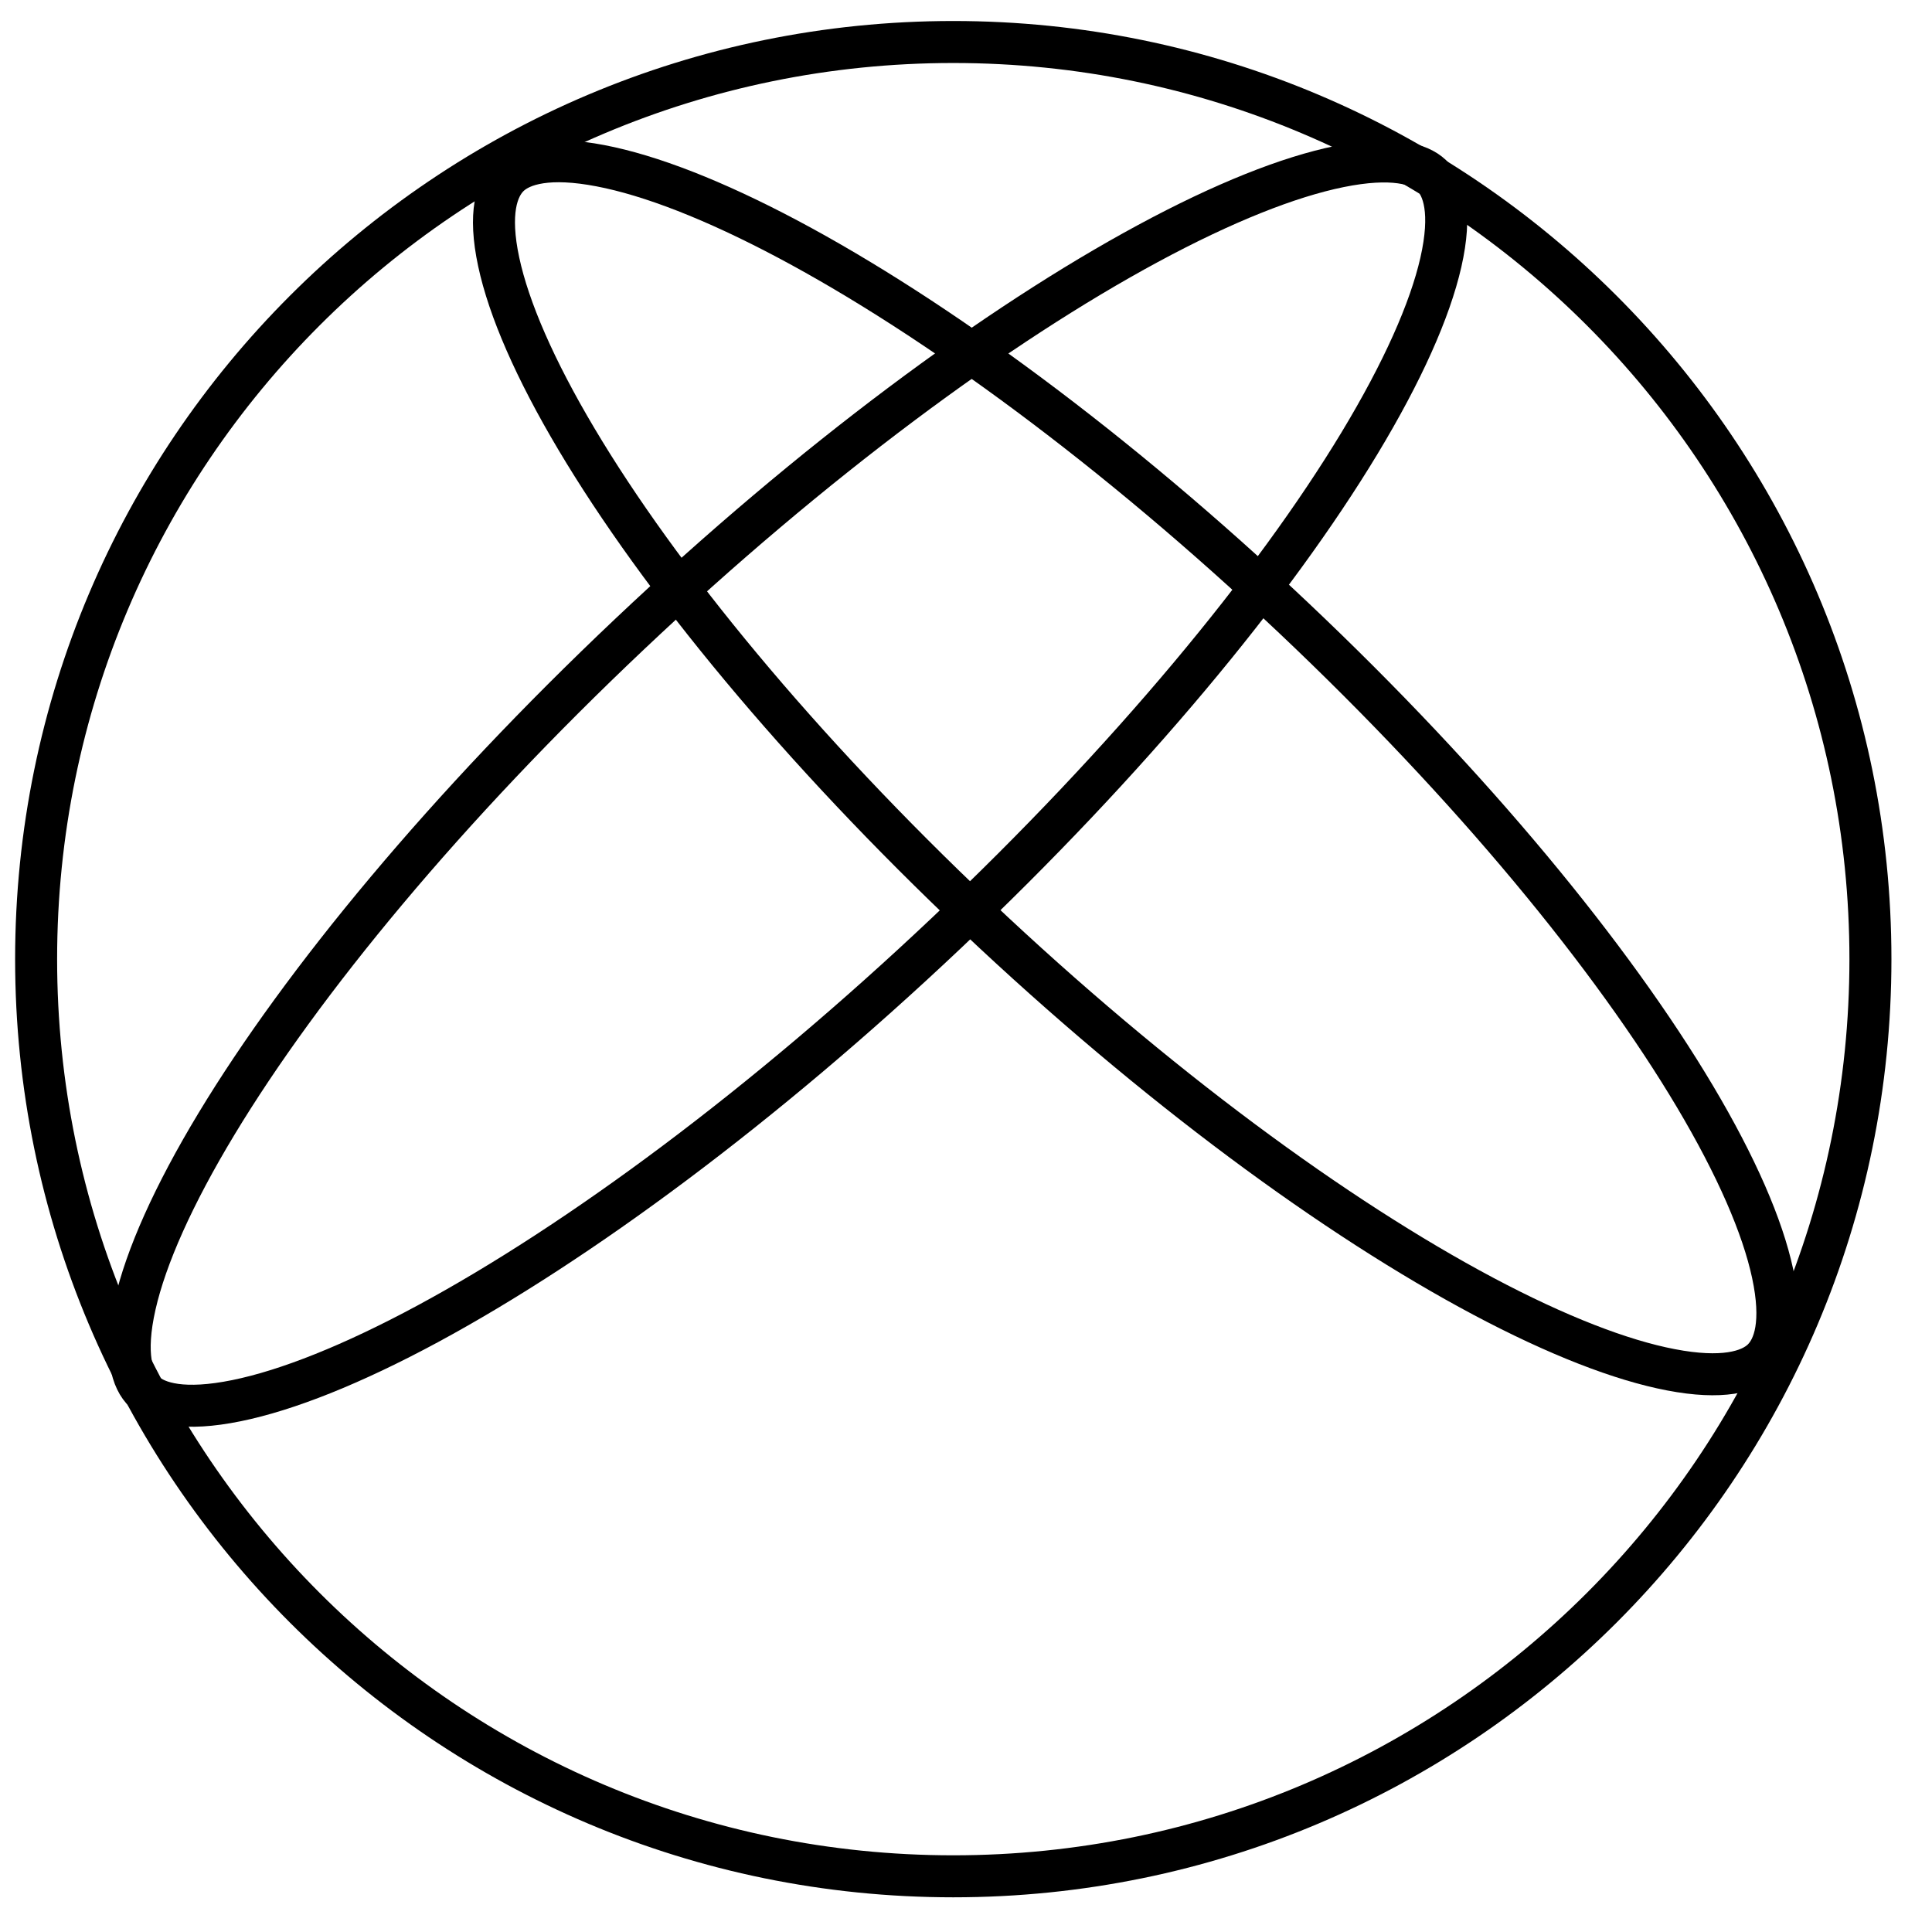
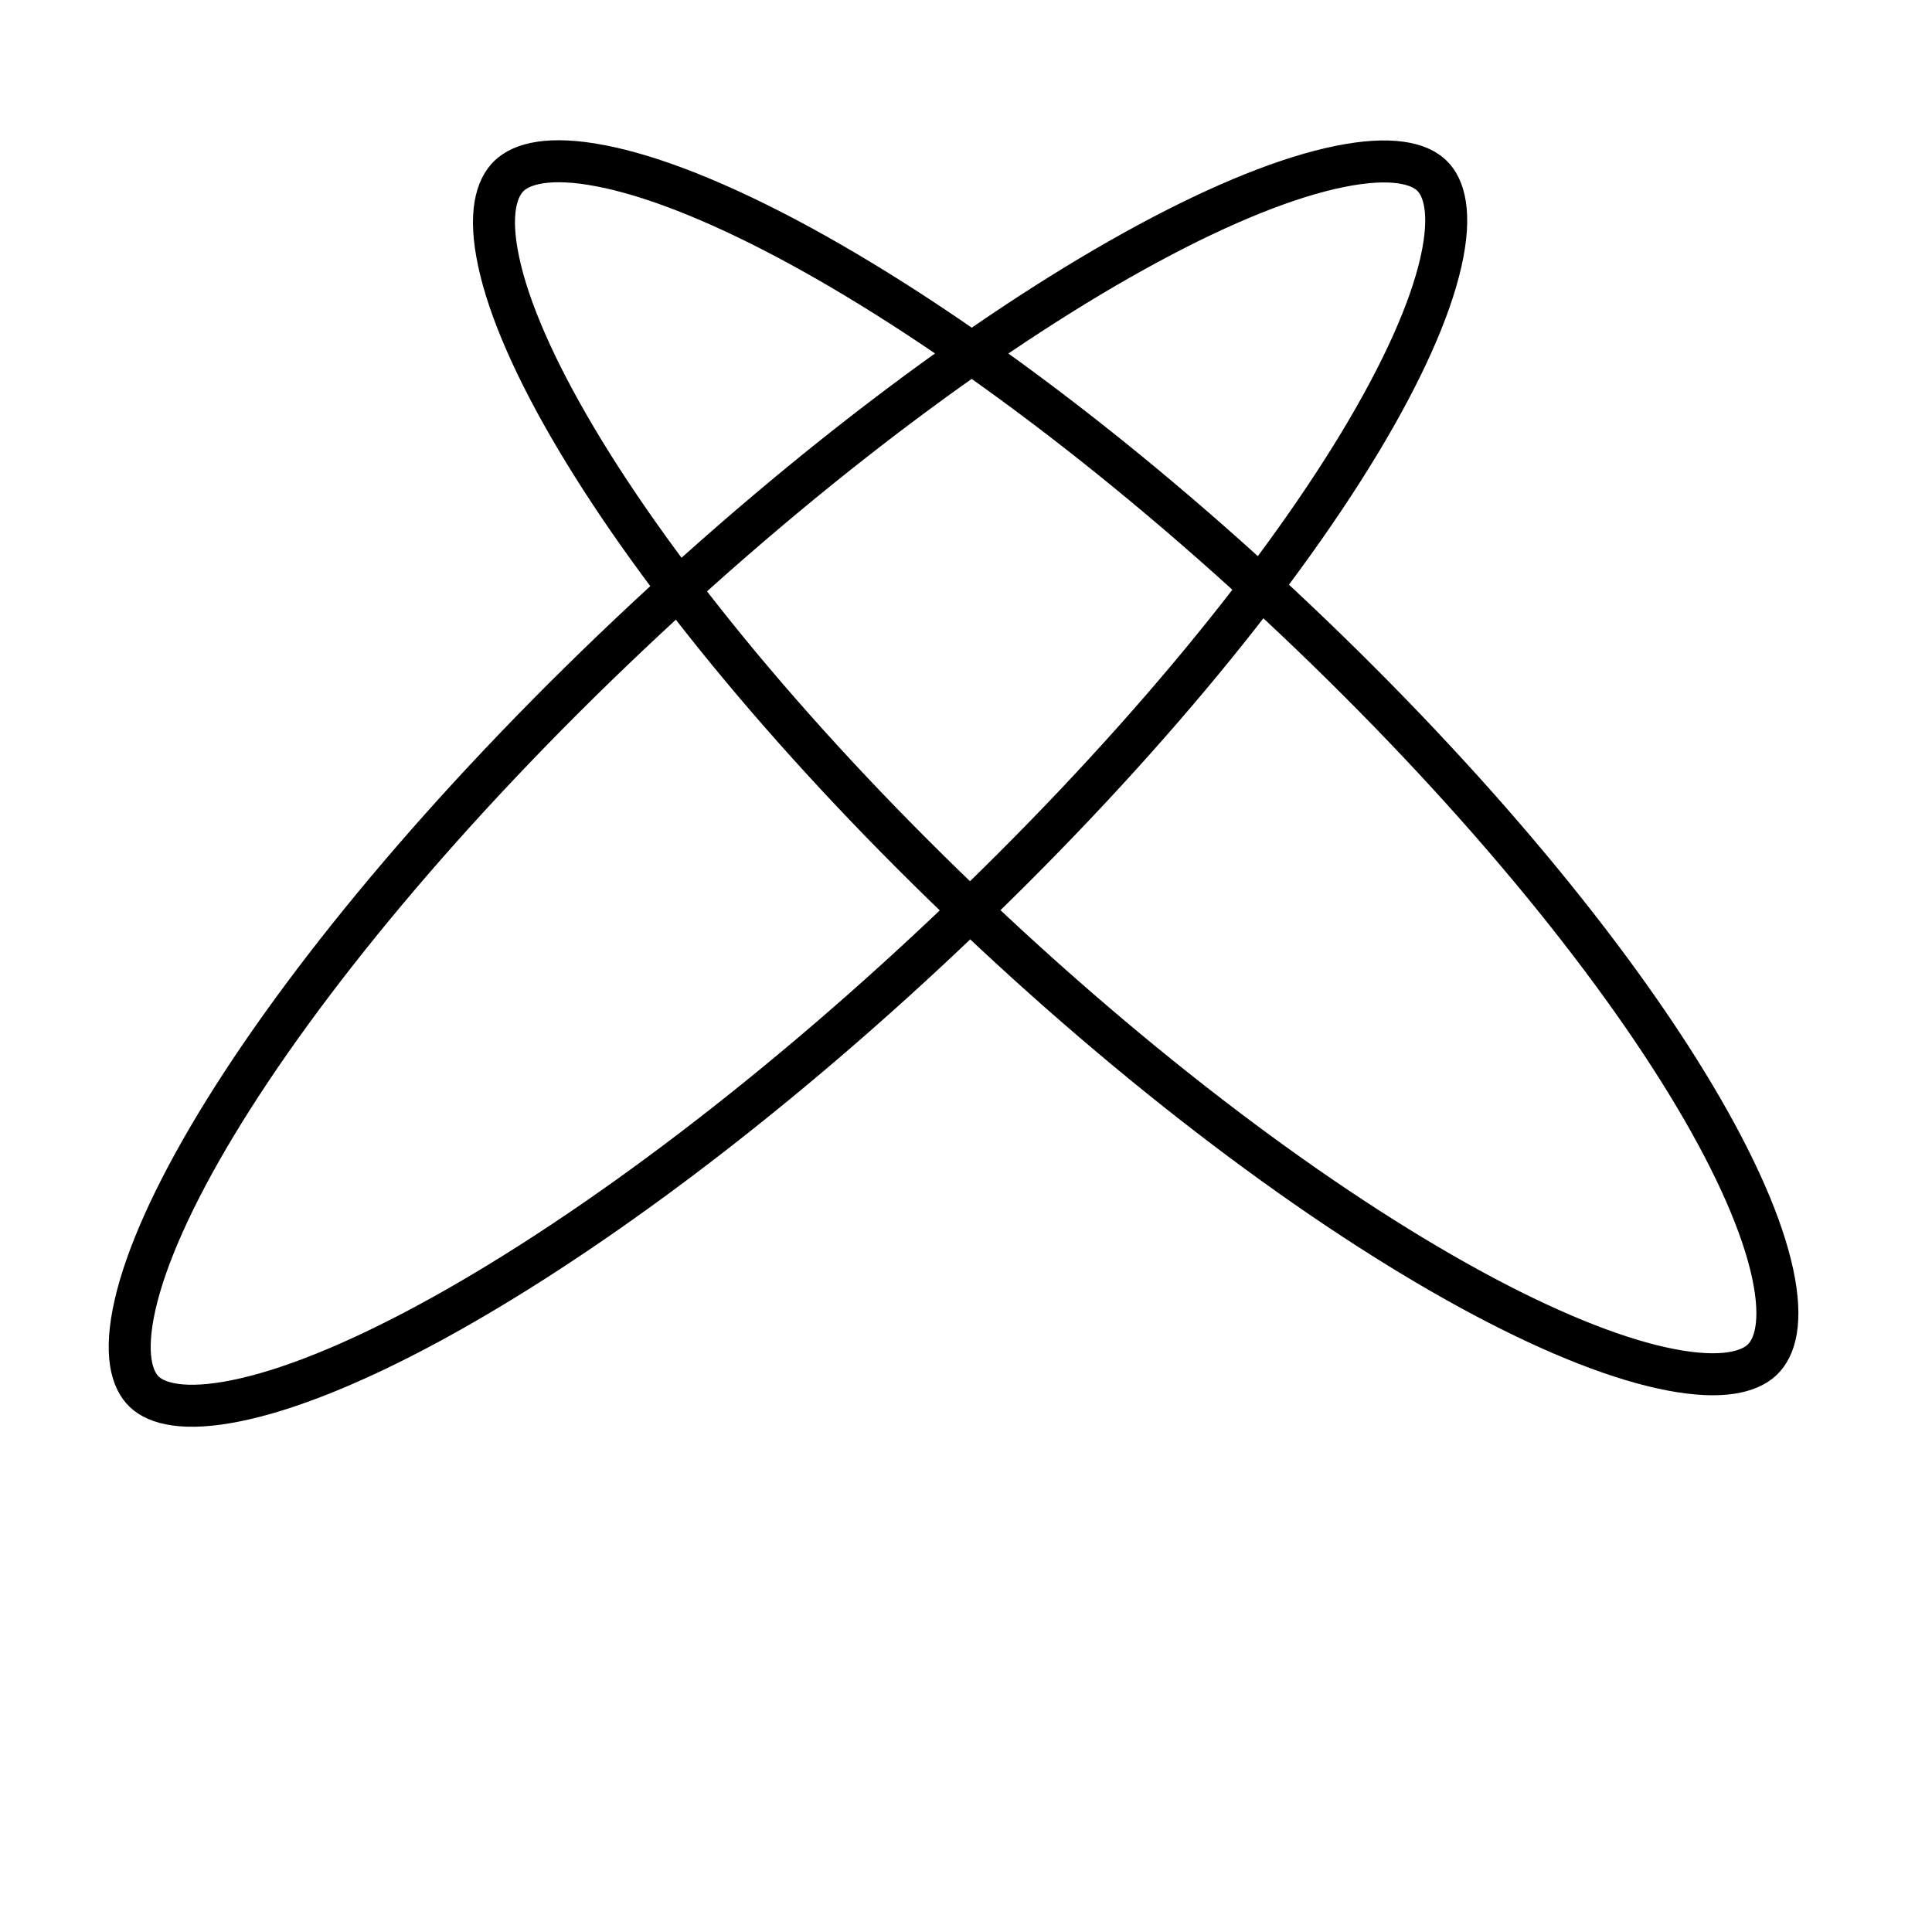
<svg xmlns="http://www.w3.org/2000/svg" width="46" height="46" viewBox="0 0 46 46" fill="none">
-   <path d="M22.697 44.674C34.757 44.674 44.534 34.898 44.534 22.837C44.534 10.777 34.757 1 22.697 1C10.636 1 0.86 10.777 0.86 22.837C0.86 34.898 10.636 44.674 22.697 44.674Z" stroke="black" />
  <path d="M12.125 4.183C12.428 3.897 13.074 3.711 14.297 3.946C15.483 4.173 17.001 4.761 18.76 5.695C22.268 7.559 26.568 10.711 30.808 14.718C35.048 18.726 38.384 22.79 40.355 26.105C41.344 27.768 41.966 29.203 42.206 30.324C42.454 31.48 42.258 32.09 41.955 32.377C41.652 32.663 41.006 32.849 39.783 32.614C38.597 32.387 37.079 31.799 35.32 30.865C31.812 29.001 27.512 25.849 23.272 21.841C19.032 17.834 15.697 13.77 13.725 10.454C12.736 8.792 12.114 7.357 11.874 6.236C11.626 5.08 11.822 4.47 12.125 4.183Z" stroke="black" />
  <path d="M34.084 4.174C34.38 4.454 34.575 5.066 34.306 6.248C34.045 7.391 33.394 8.855 32.368 10.554C30.322 13.941 26.883 18.103 22.529 22.219C18.175 26.334 13.771 29.584 10.187 31.518C8.39 32.487 6.84 33.103 5.632 33.349C4.381 33.604 3.733 33.42 3.437 33.14C3.141 32.861 2.947 32.248 3.216 31.066C3.476 29.924 4.128 28.459 5.154 26.76C7.2 23.373 10.639 19.211 14.993 15.096C19.347 10.98 23.75 7.731 27.334 5.797C29.131 4.827 30.681 4.211 31.89 3.965C33.141 3.711 33.789 3.894 34.084 4.174Z" stroke="black" />
</svg>